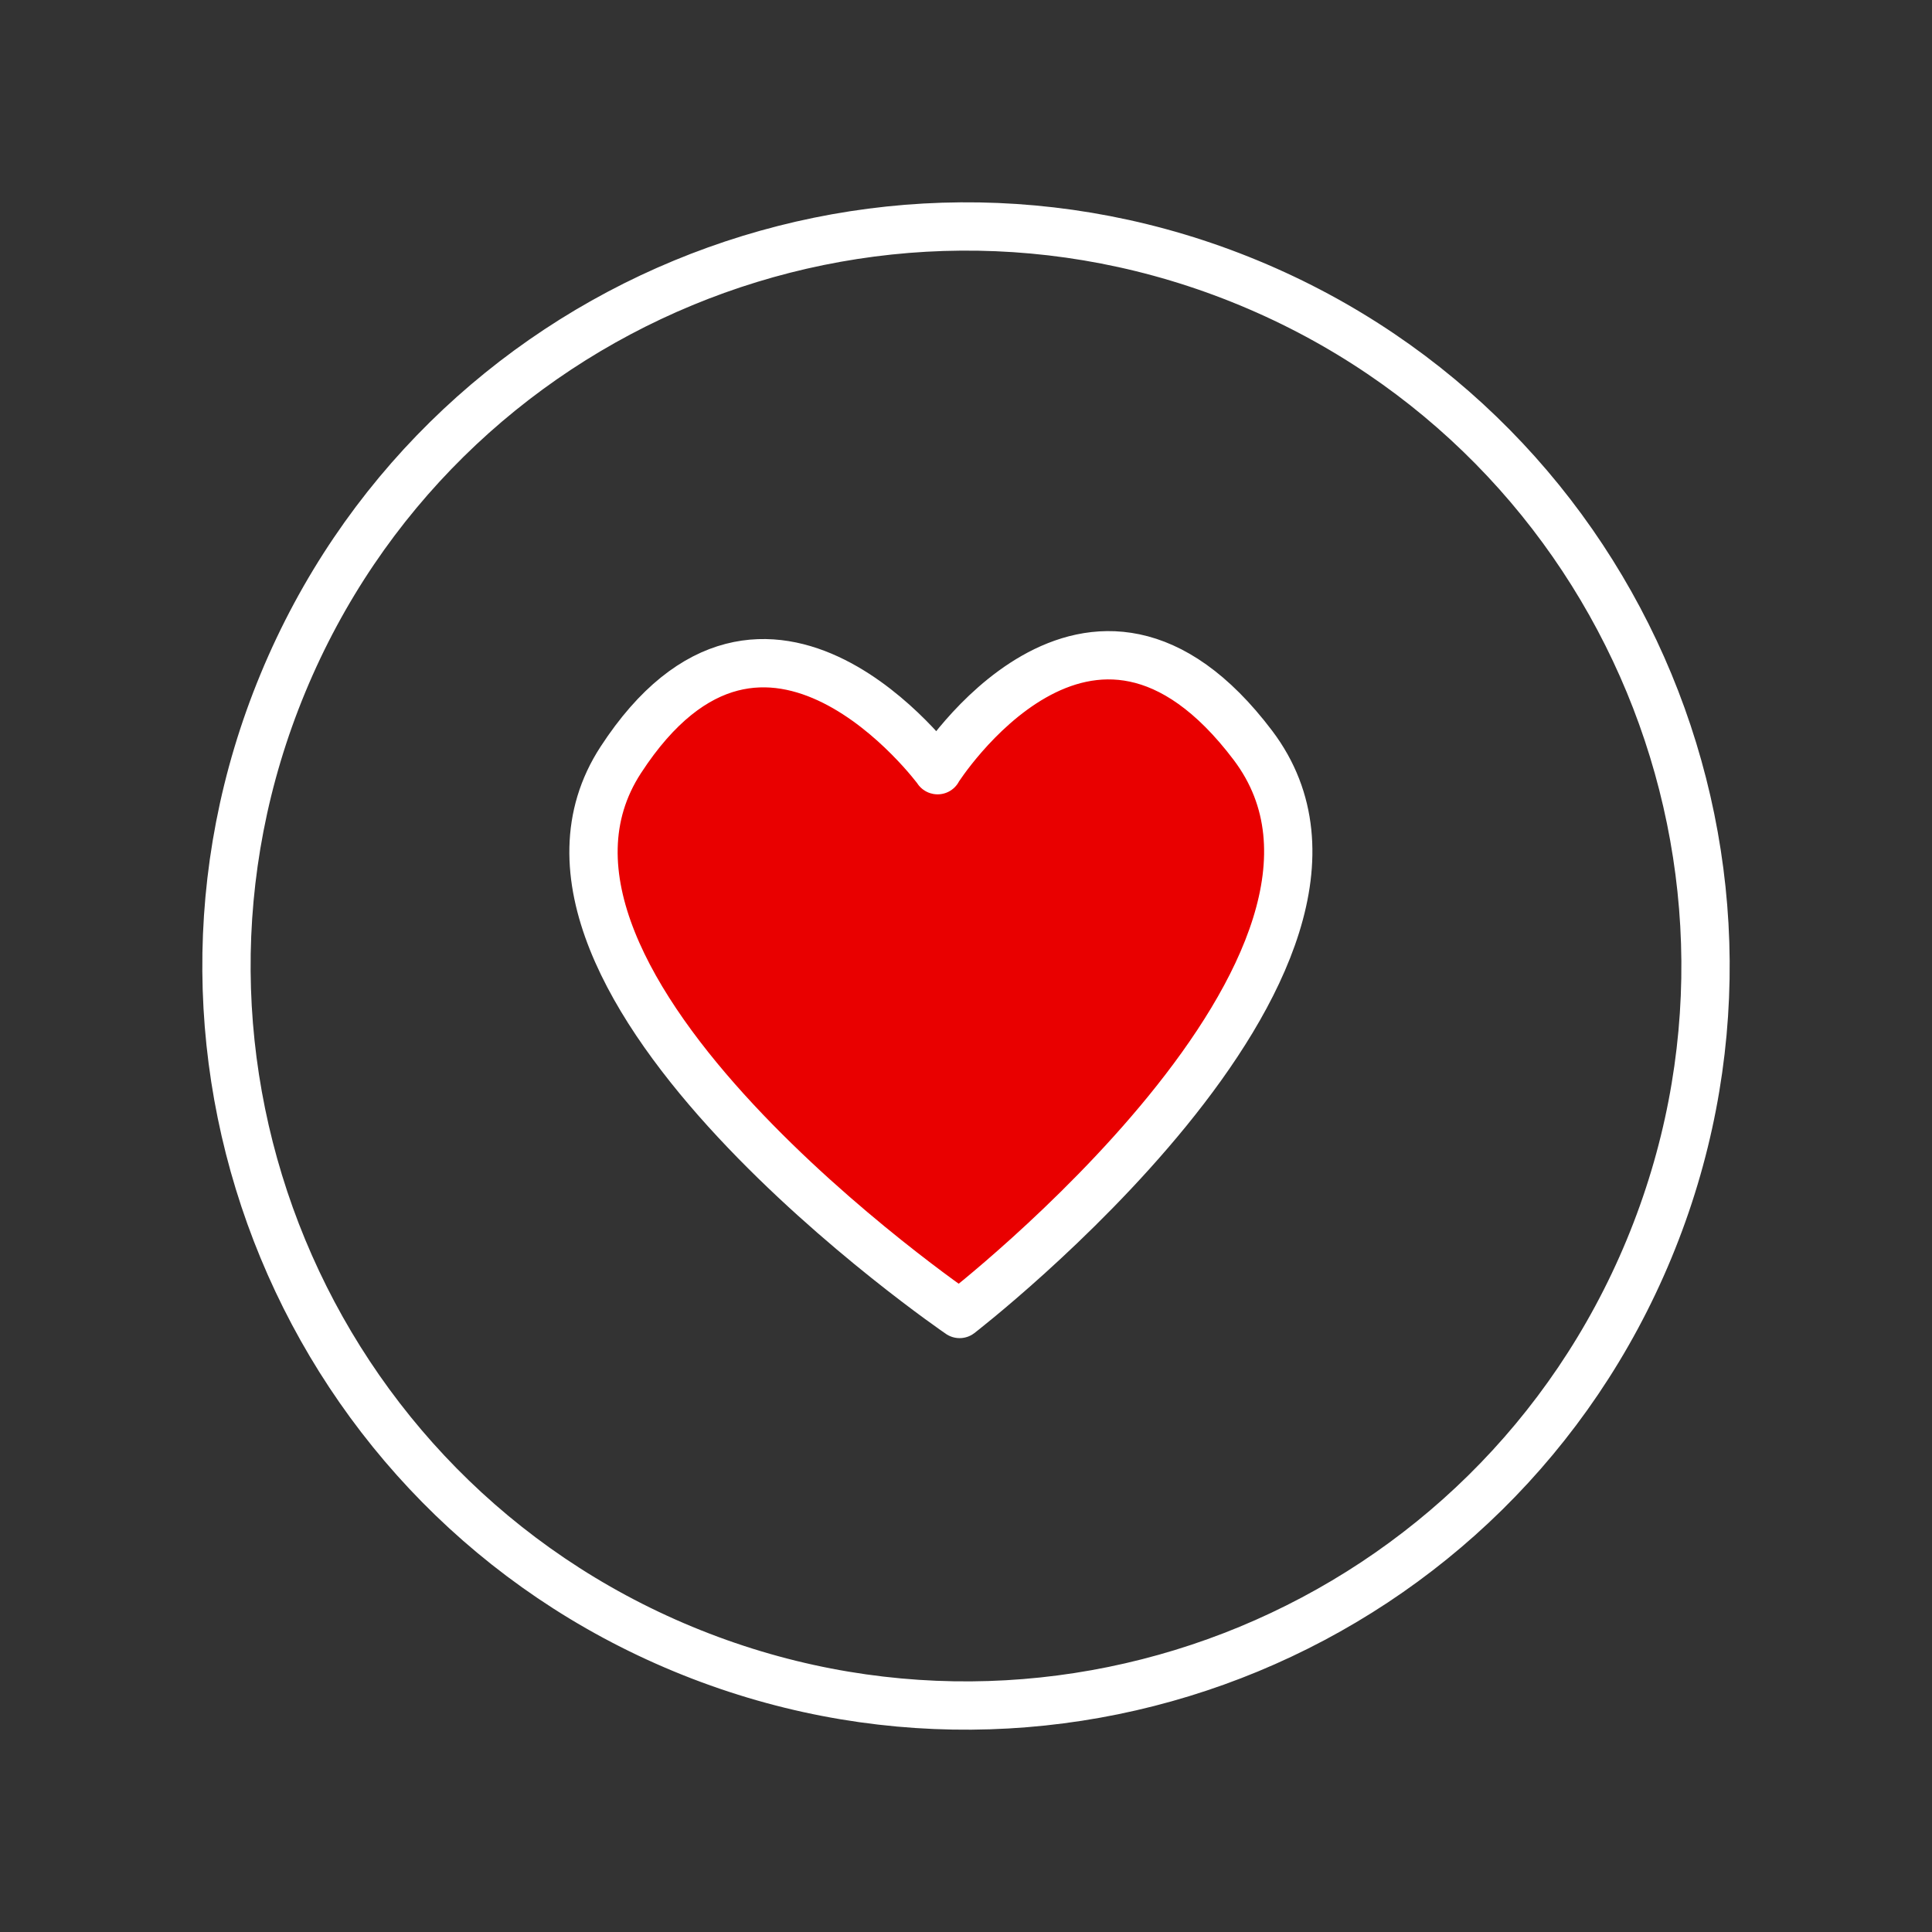
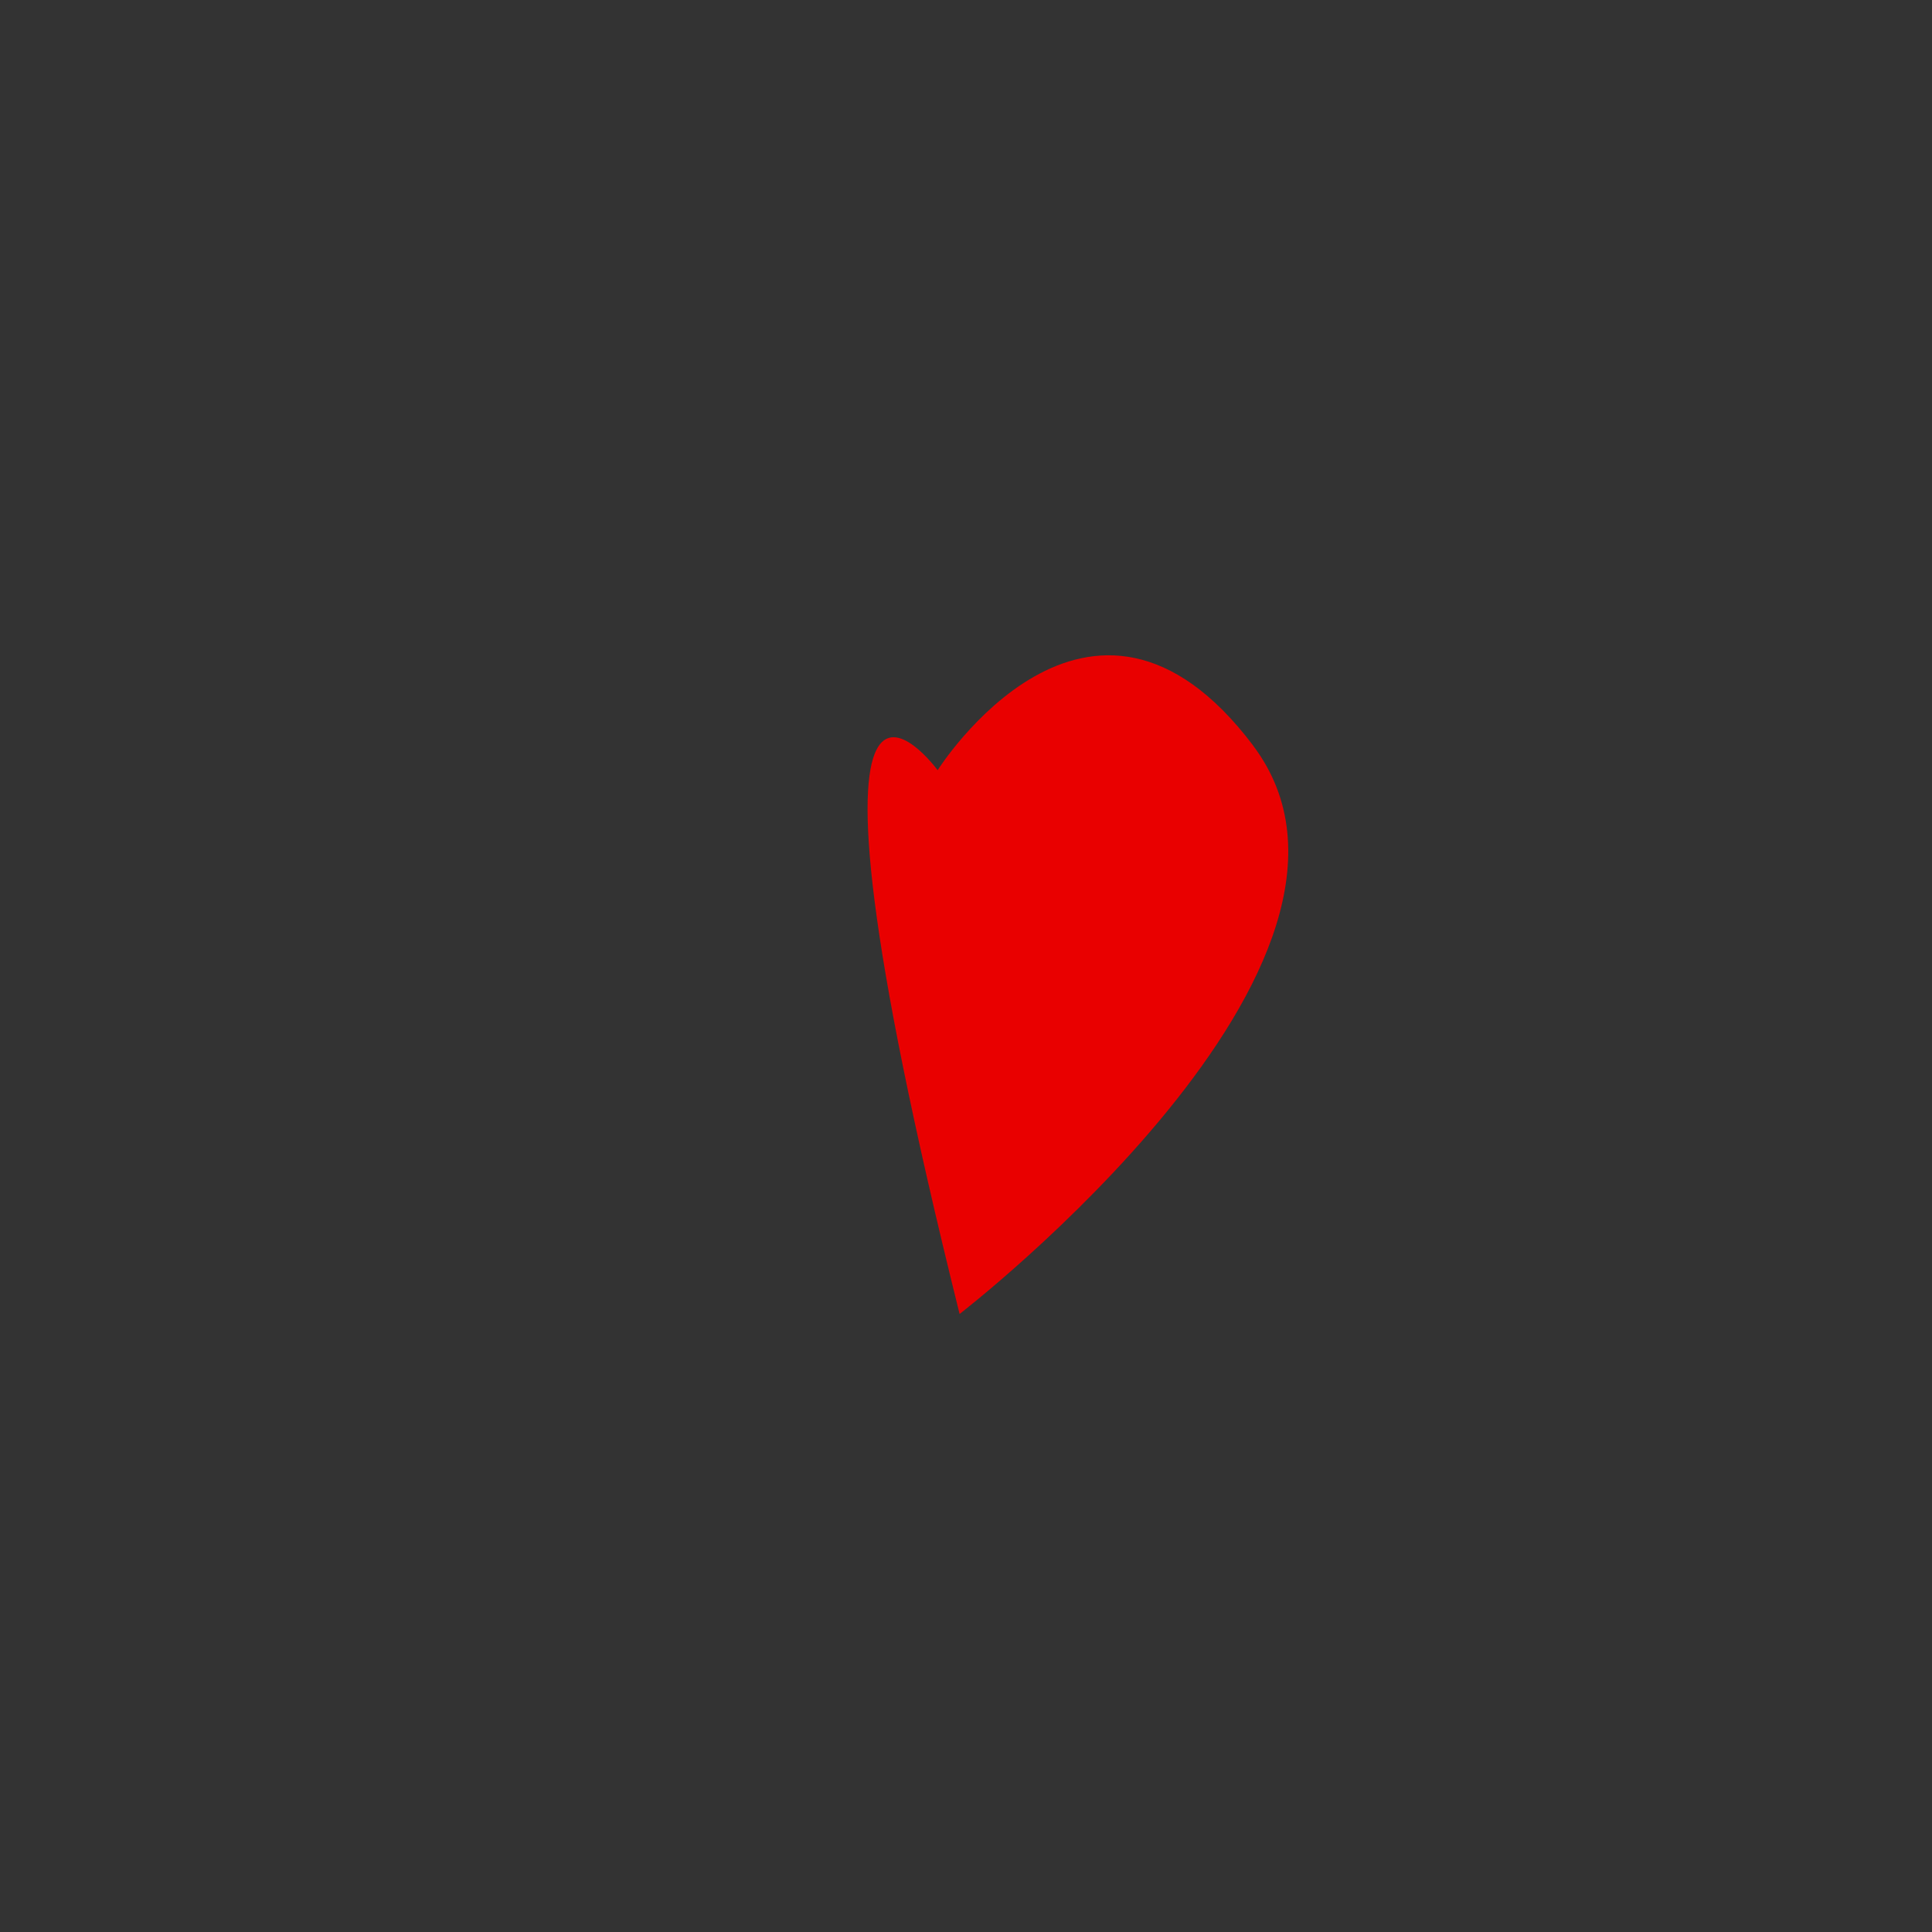
<svg xmlns="http://www.w3.org/2000/svg" width="80" height="80" viewBox="0 0 80 80" fill="none">
  <rect x="0" y="0" width="80" height="80" fill="#333333" stroke="none" />
  <g id="Group 626533">
    <g id="Group">
-       <path id="Vector" d="M68.284 51.716C74.755 36.095 67.337 18.186 51.716 11.716C36.095 5.245 18.186 12.664 11.716 28.285C5.245 43.906 12.663 61.814 28.284 68.284C43.905 74.755 61.814 67.337 68.284 51.716Z" stroke="white" stroke-width="2" stroke-linecap="round" stroke-linejoin="round" />
-       <path id="Vector_2" d="M51.881 30.863C58.65 39.819 39.735 54.409 39.735 54.409C39.735 54.409 19.678 40.717 25.705 31.466C31.728 22.214 38.825 31.892 38.825 31.892C38.825 31.892 45.117 21.909 51.886 30.865L51.881 30.863Z" fill="#E90000" />
-       <path id="Vector_3" d="M38.82 31.891C38.82 31.891 45.112 21.907 51.881 30.863C58.65 39.819 39.735 54.409 39.735 54.409C39.735 54.409 19.678 40.717 25.705 31.466C31.728 22.214 38.825 31.892 38.825 31.892L38.82 31.891Z" stroke="white" stroke-width="2" stroke-linecap="round" stroke-linejoin="round" />
+       <path id="Vector_2" d="M51.881 30.863C58.65 39.819 39.735 54.409 39.735 54.409C31.728 22.214 38.825 31.892 38.825 31.892C38.825 31.892 45.117 21.909 51.886 30.865L51.881 30.863Z" fill="#E90000" />
    </g>
  </g>
</svg>